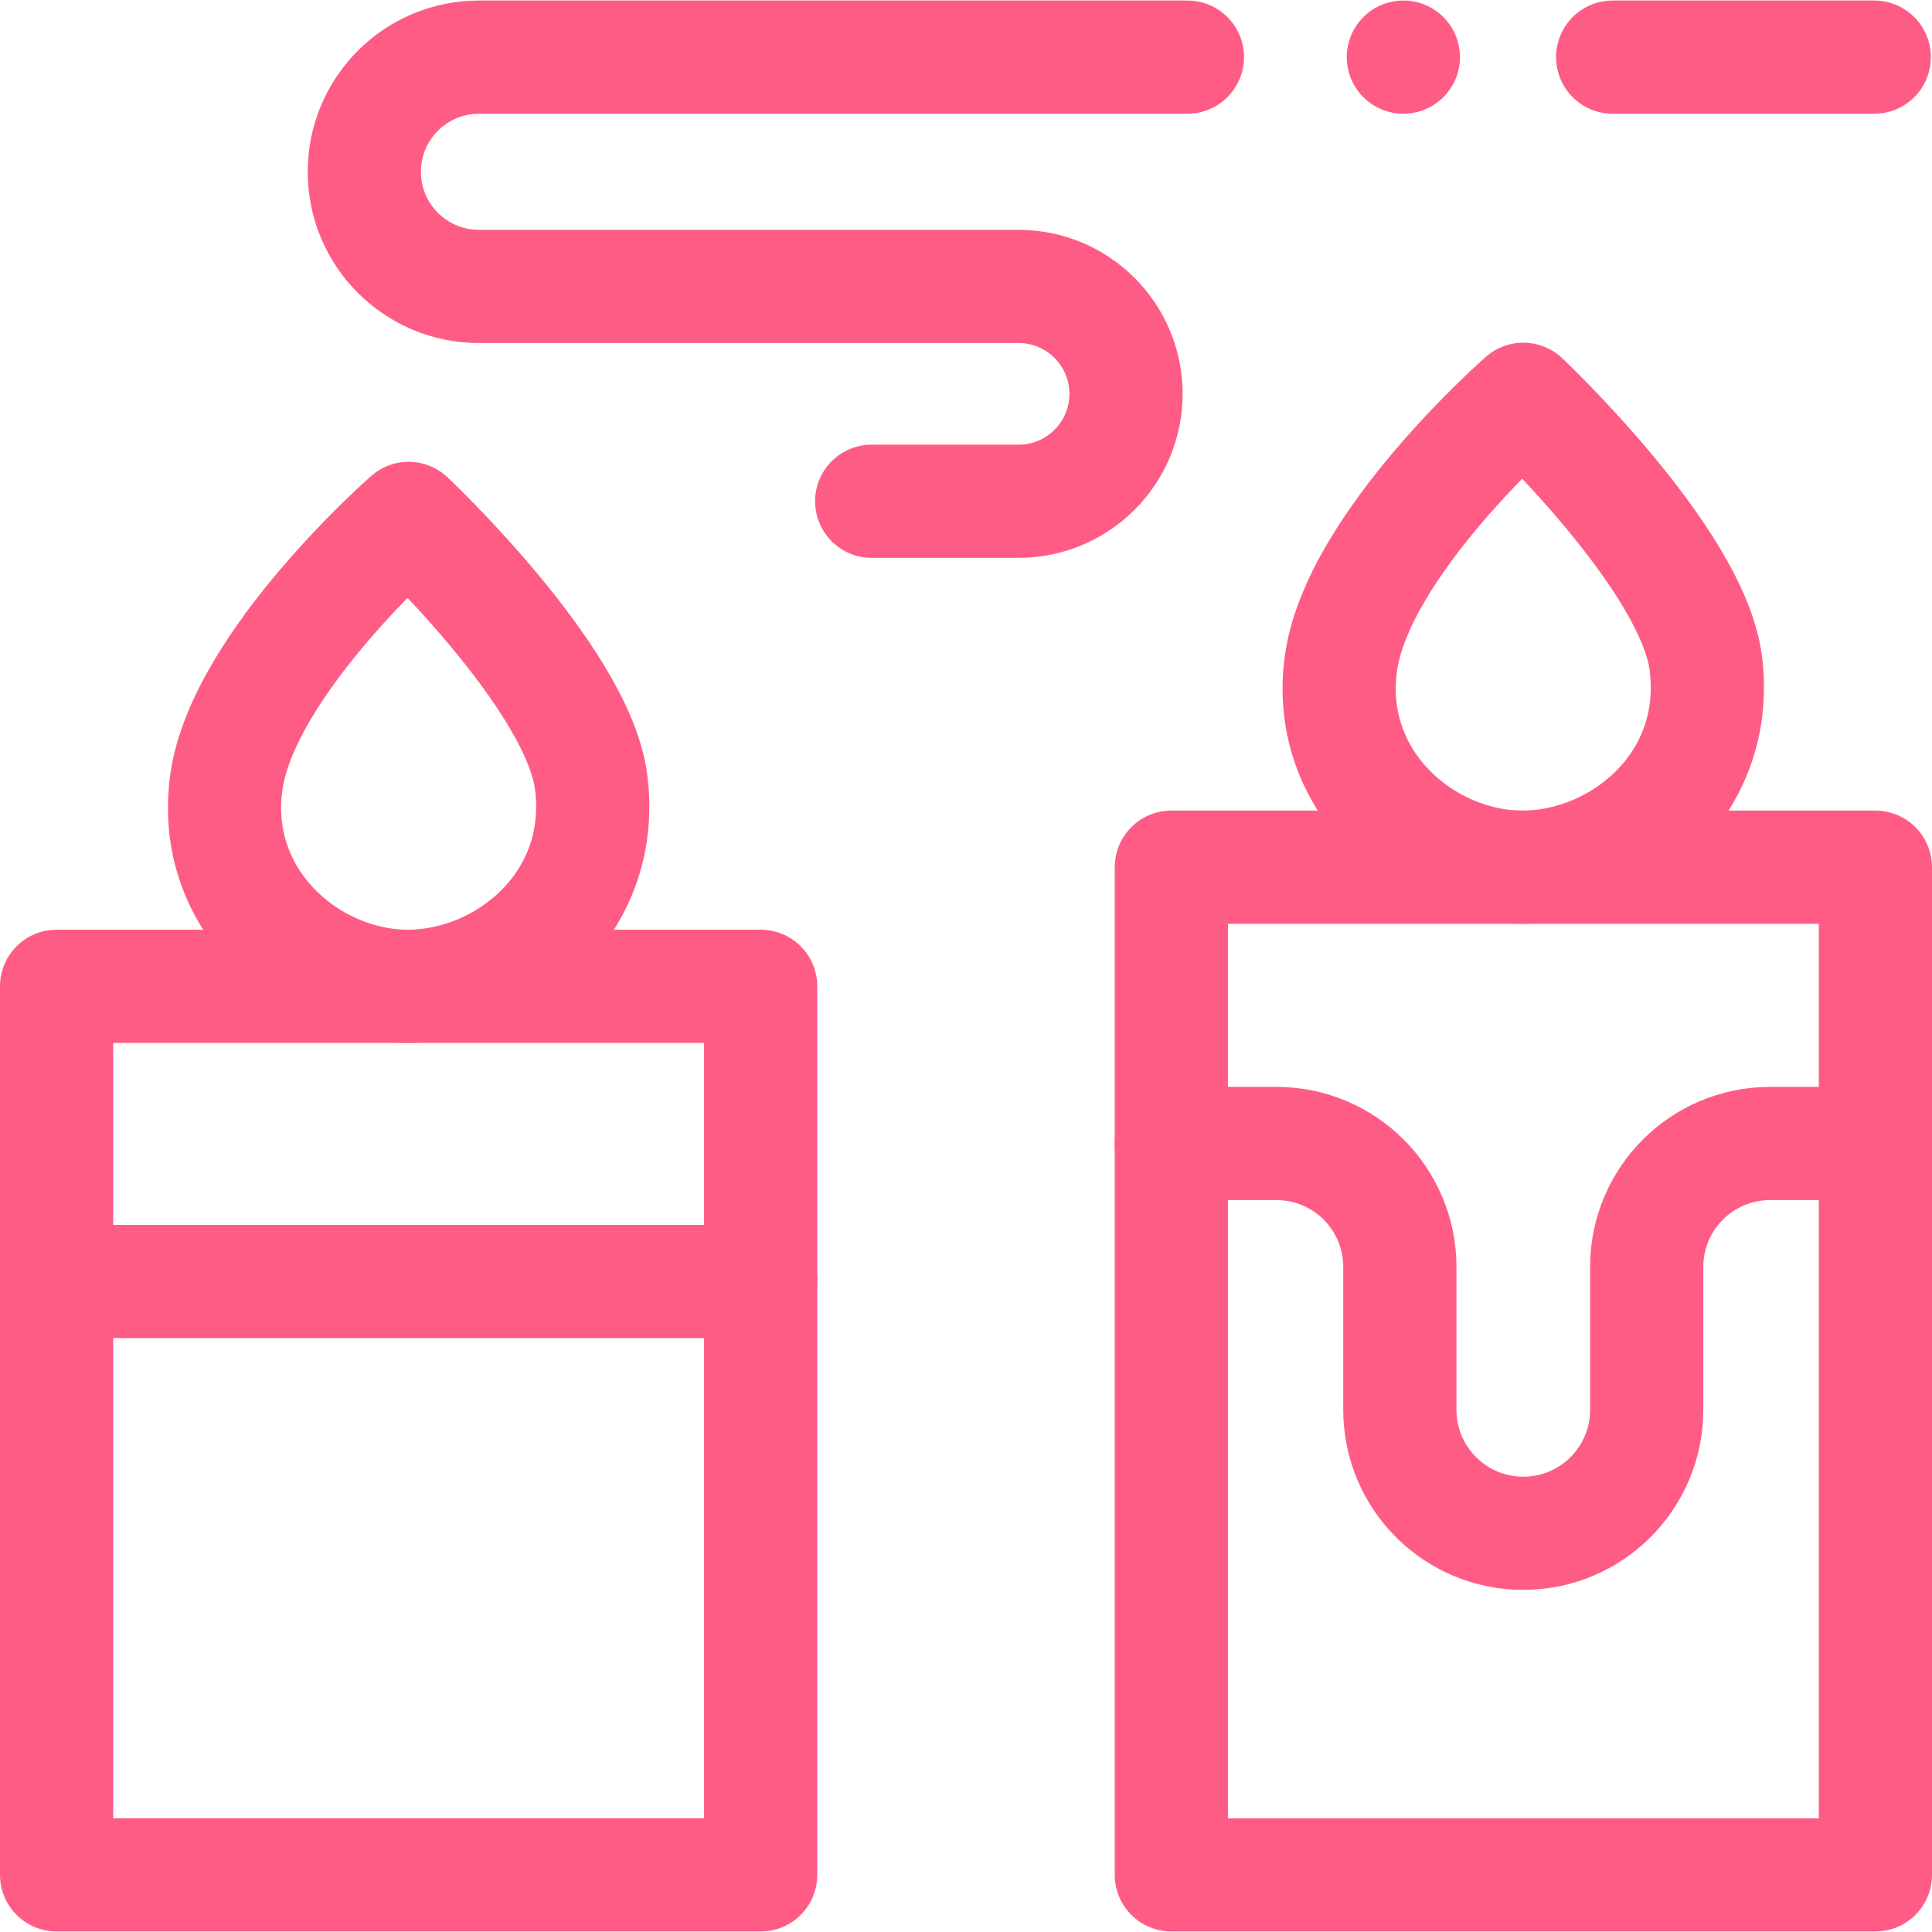
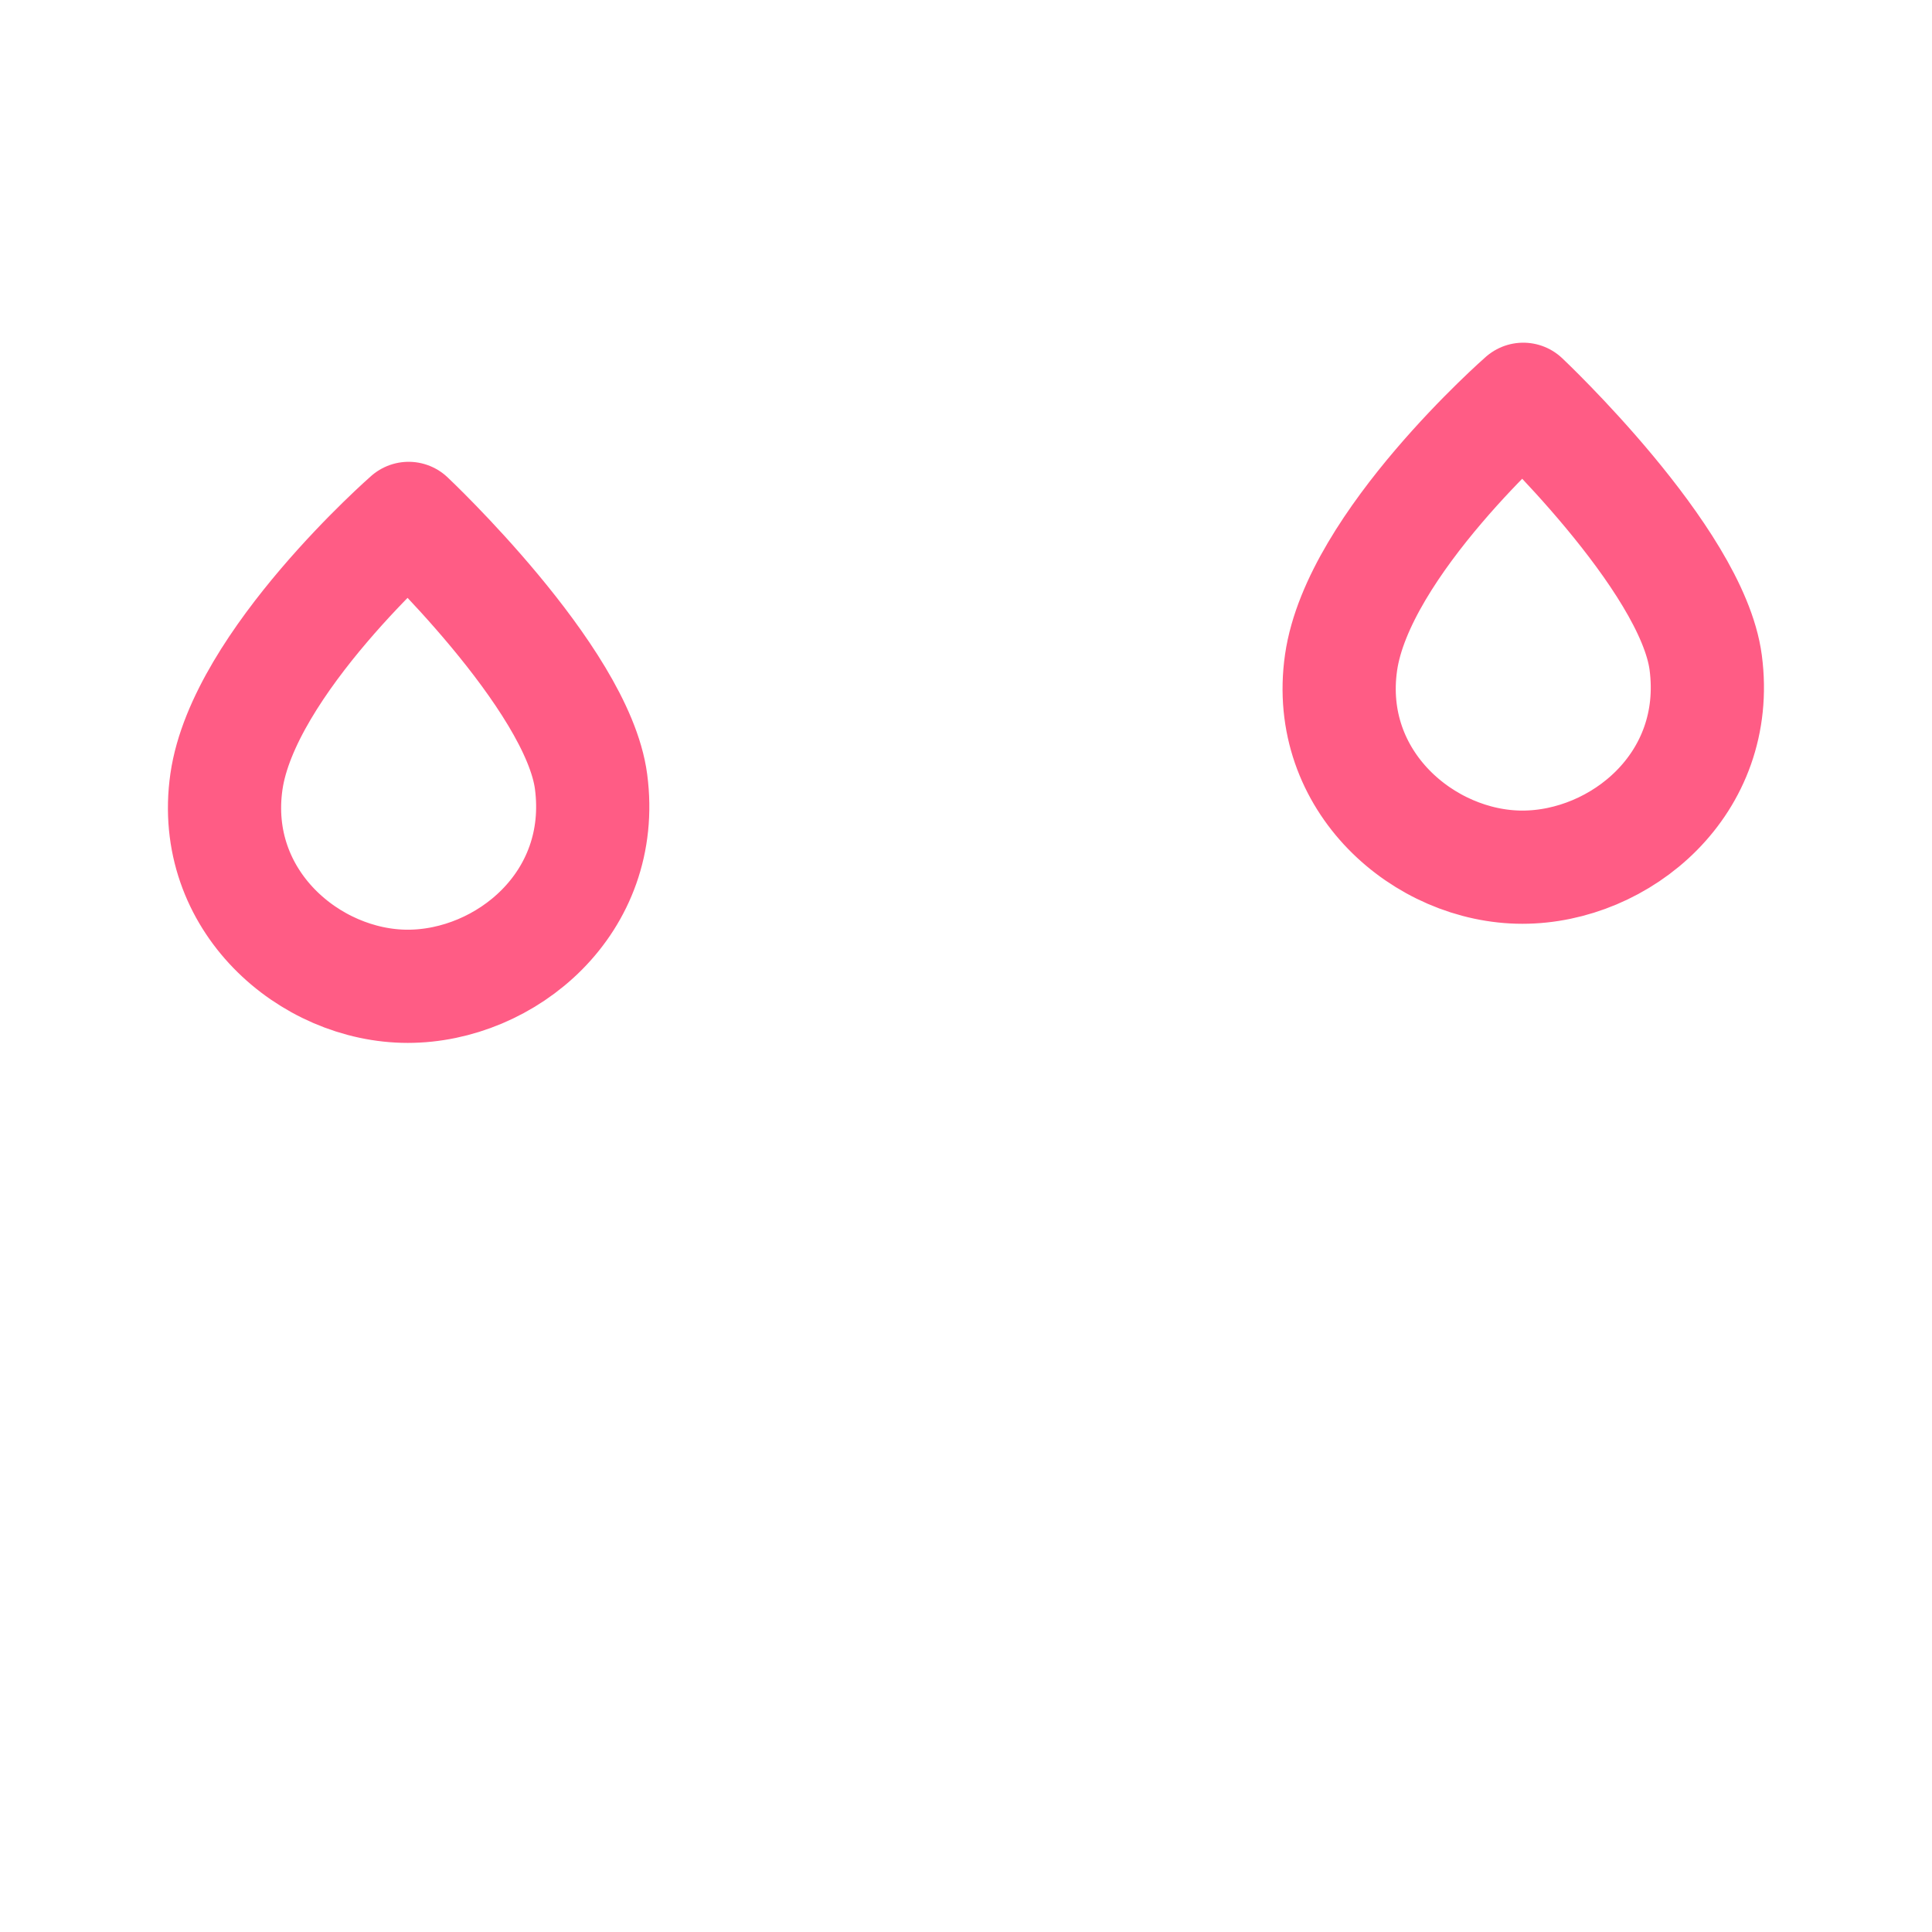
<svg xmlns="http://www.w3.org/2000/svg" version="1.1" width="512" height="512" x="0" y="0" viewBox="0 0 512 512" style="enable-background:new 0 0 512 512" xml:space="preserve" class="">
  <g>
    <path d="M403.681 105.816s-43.775 38.299-48.287 69.772 22.102 54.225 48.047 54.225c25.945 0 52.811-22.06 48.589-54.225-3.636-27.698-48.349-69.772-48.349-69.772zM108.292 137.383s-43.775 38.299-48.287 69.772 22.102 54.225 48.047 54.225 52.811-22.06 48.589-54.225c-3.635-27.698-48.349-69.772-48.349-69.772z" style="stroke-width:30;stroke-linecap:round;stroke-linejoin:round;stroke-miterlimit:10;" fill="none" stroke="#ff5c85" stroke-width="30" stroke-linecap="round" stroke-linejoin="round" stroke-miterlimit="10" data-original="#000000" opacity="1" />
-     <path d="M310.416 229.813H497V496.86H310.416z" style="stroke-width:30;stroke-linecap:round;stroke-linejoin:round;stroke-miterlimit:10;" transform="rotate(-180 403.708 363.337)" fill="none" stroke="#ff5c85" stroke-width="30" stroke-linecap="round" stroke-linejoin="round" stroke-miterlimit="10" data-original="#000000" opacity="1" />
-     <path d="M15 261.38h186.584v235.48H15z" style="stroke-width:30;stroke-linecap:round;stroke-linejoin:round;stroke-miterlimit:10;" transform="rotate(-180 108.292 379.12)" fill="none" stroke="#ff5c85" stroke-width="30" stroke-linecap="round" stroke-linejoin="round" stroke-miterlimit="10" data-original="#000000" opacity="1" />
-     <path d="M314.673 15.14H126.93c-16.781 0-30.384 13.603-30.384 30.384v0c0 16.781 13.603 30.384 30.384 30.384h143.008c15.721 0 28.465 12.744 28.465 28.464v0c0 15.721-12.744 28.464-28.465 28.464h-38.933M371.903 15.14h0zM427.377 15.14h69.32M15 339.602h186.584M310.416 303.035h27.852c18.063 0 32.707 14.643 32.707 32.707v37.889c0 18.063 14.643 32.707 32.707 32.707h0c18.063 0 32.707-14.643 32.707-32.707v-37.889c0-18.063 14.643-32.707 32.707-32.707H497" style="stroke-width:30;stroke-linecap:round;stroke-linejoin:round;stroke-miterlimit:10;" fill="none" stroke="#ff5c85" stroke-width="30" stroke-linecap="round" stroke-linejoin="round" stroke-miterlimit="10" data-original="#000000" opacity="1" />
  </g>
</svg>